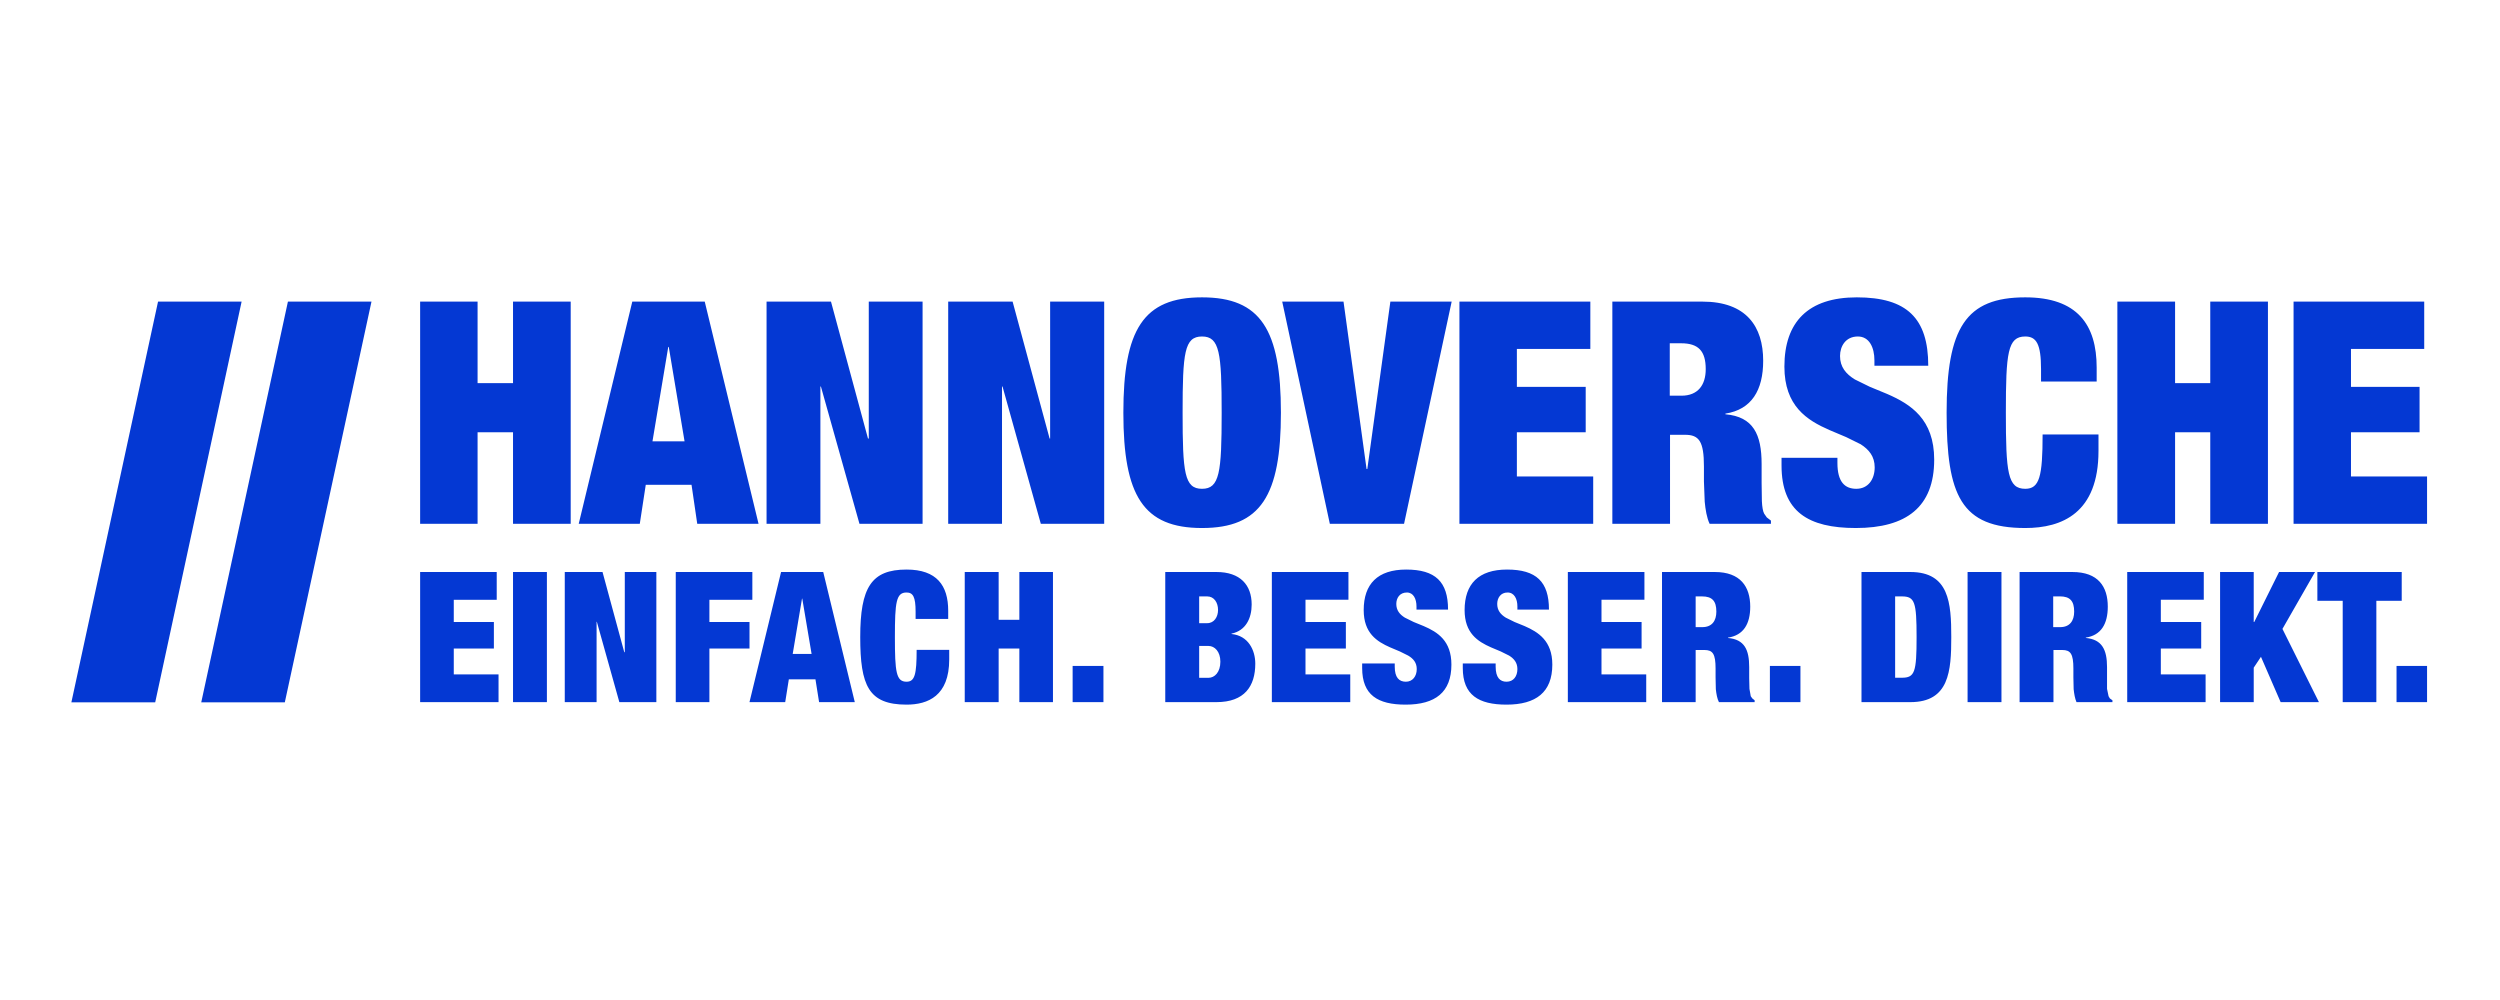
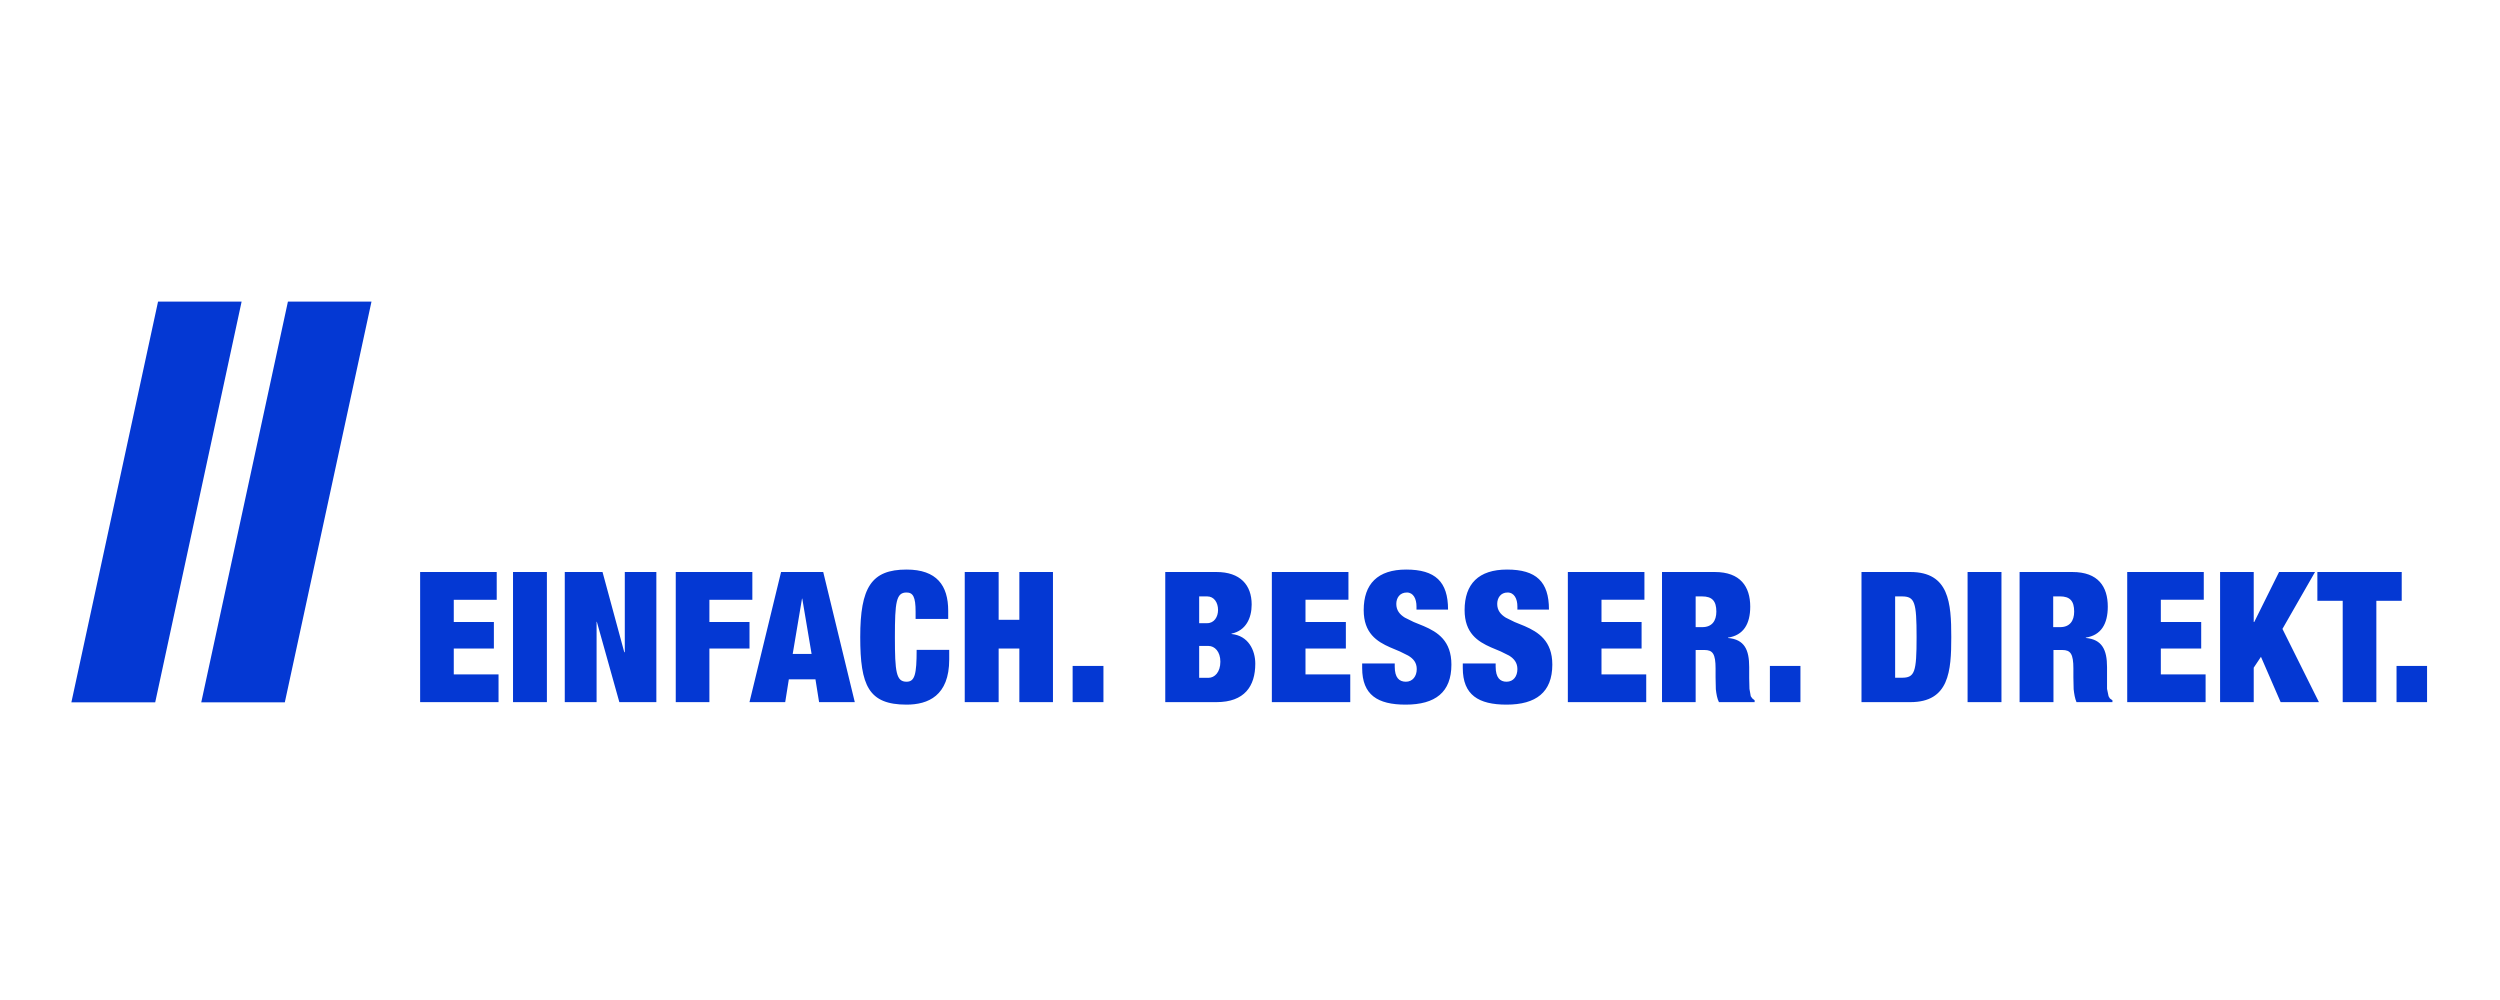
<svg xmlns="http://www.w3.org/2000/svg" width="500" zoomAndPan="magnify" viewBox="0 0 375 150" height="200" preserveAspectRatio="xMidYMid meet" version="1.0">
  <path fill="#0438d3" d="M 10.707 105.348 L 23.281 105.348 L 36.242 45.242 L 23.707 45.242 Z M 30.188 105.348 L 42.723 105.348 L 55.723 45.242 L 43.188 45.242 Z M 30.188 105.348 " fill-opacity="1" fill-rule="nonzero" />
-   <path fill="#0438d3" d="M 94.844 45.242 L 86.809 78.566 L 95.969 78.566 L 96.863 72.723 L 103.73 72.723 L 104.586 78.566 L 113.781 78.566 L 105.711 45.242 Z M 100.316 52.043 L 102.684 66.199 L 97.871 66.199 L 100.238 52.043 Z M 114.984 45.242 L 114.984 78.566 L 123.059 78.566 L 123.059 57.984 L 123.137 57.984 L 128.918 78.566 L 138.387 78.566 L 138.387 45.242 L 130.316 45.242 L 130.316 65.781 L 130.199 65.781 L 124.648 45.242 Z M 142.23 45.242 L 142.23 78.566 L 150.301 78.566 L 150.301 57.984 L 150.379 57.984 L 156.121 78.566 L 165.629 78.566 L 165.629 45.242 L 157.52 45.242 L 157.52 65.781 L 157.441 65.781 L 151.891 45.242 Z M 180.301 44.602 C 171.492 44.602 168.504 49.445 168.504 61.91 C 168.504 74.352 171.492 79.203 180.301 79.203 C 189.109 79.203 192.137 74.352 192.137 61.91 C 192.137 49.445 189.109 44.602 180.301 44.602 Z M 180.301 73.32 C 177.66 73.32 177.391 70.902 177.391 61.91 C 177.391 52.898 177.66 50.473 180.301 50.473 C 182.938 50.473 183.25 52.898 183.25 61.91 C 183.25 70.902 182.938 73.32 180.301 73.32 Z M 192.332 45.242 L 199.473 78.566 L 210.609 78.566 L 217.75 45.242 L 208.555 45.242 L 205.098 70.348 L 204.984 70.348 L 201.527 45.242 Z M 218.914 45.242 L 218.914 78.566 L 238.98 78.566 L 238.98 71.465 L 227.531 71.465 L 227.531 64.84 L 237.855 64.84 L 237.855 58.027 L 227.531 58.027 L 227.531 52.344 L 238.551 52.344 L 238.551 45.242 Z M 241.852 45.242 L 241.852 78.566 L 250.504 78.566 L 250.504 65.219 L 252.758 65.219 C 254.852 65.219 255.59 66.188 255.59 69.969 L 255.59 72.207 L 255.707 75.258 C 255.82 76.441 256.016 77.668 256.441 78.566 L 265.641 78.566 L 265.641 78.09 L 265.02 77.613 L 264.633 77.059 C 264.438 76.738 264.32 76.02 264.281 75.16 L 264.242 72.438 L 264.242 69.594 C 264.242 65.172 263 62.508 258.809 62.141 L 258.809 62.043 C 262.73 61.434 264.477 58.547 264.477 54.113 C 264.477 48.98 261.953 45.242 255.355 45.242 Z M 250.465 59.355 L 250.465 51.492 L 252.176 51.492 C 254.773 51.492 255.859 52.664 255.859 55.375 C 255.859 57.75 254.695 59.355 252.215 59.355 Z M 281.164 54.863 L 289.238 54.863 C 289.238 47.719 286.016 44.602 278.523 44.602 C 271.23 44.602 267.66 48.285 267.66 54.996 C 267.66 60.902 271.035 63.035 274.449 64.52 L 276.934 65.57 L 279.105 66.641 C 280.348 67.438 281.203 68.469 281.203 70.102 C 281.203 71.93 280.195 73.32 278.449 73.32 C 276.738 73.32 275.613 72.309 275.613 69.449 L 275.613 68.668 L 267.23 68.668 L 267.23 69.828 C 267.23 76.738 271.23 79.203 278.371 79.203 C 285.977 79.203 290.129 76.031 290.129 68.945 C 290.129 62.859 286.598 60.625 283.066 59.09 L 280.465 58.016 L 278.215 56.91 C 276.895 56.094 276.004 55.051 276.004 53.402 C 276.004 51.922 276.855 50.473 278.68 50.473 C 280.387 50.473 281.164 52.109 281.164 54.066 Z M 306.156 55.375 L 306.156 57.23 L 314.5 57.23 L 314.5 55.141 C 314.5 48.703 311.59 44.602 303.789 44.602 C 294.863 44.602 291.992 49.18 291.992 61.898 C 291.992 74.309 294.125 79.203 303.789 79.203 C 309.301 79.203 314.773 76.961 314.773 67.637 L 314.773 65.172 L 306.391 65.172 C 306.391 71.465 305.926 73.32 303.789 73.32 C 301.152 73.32 300.879 70.902 300.879 61.898 C 300.879 52.898 301.152 50.473 303.789 50.473 C 305.457 50.473 306.156 51.602 306.156 55.375 Z M 317.605 45.242 L 317.605 78.566 L 326.262 78.566 L 326.262 64.84 L 331.539 64.84 L 331.539 78.566 L 340.191 78.566 L 340.191 45.242 L 331.539 45.242 L 331.539 57.473 L 326.262 57.473 L 326.262 45.242 Z M 344.035 45.242 L 344.035 78.566 L 364.059 78.566 L 364.059 71.465 L 352.648 71.465 L 352.648 64.84 L 362.934 64.84 L 362.934 58.027 L 352.648 58.027 L 352.648 52.344 L 363.633 52.344 L 363.633 45.242 Z M 63.02 45.242 L 63.02 78.566 L 71.637 78.566 L 71.637 64.84 L 76.953 64.84 L 76.953 78.566 L 85.605 78.566 L 85.605 45.242 L 76.953 45.242 L 76.953 57.473 L 71.637 57.473 L 71.637 45.242 " fill-opacity="1" fill-rule="nonzero" />
  <path fill="#0438d3" d="M 359.48 105.32 L 364.059 105.32 L 364.059 99.891 L 359.48 99.891 Z M 333.012 105.316 L 338.059 105.316 L 338.059 100.152 L 339.145 98.52 L 342.094 105.316 L 347.836 105.316 L 342.367 94.336 L 347.254 85.801 L 341.859 85.801 L 338.137 93.297 L 338.059 93.297 L 338.059 85.801 L 333.012 85.801 Z M 351.406 105.316 L 356.453 105.316 L 356.453 90.121 L 360.258 90.121 L 360.258 85.801 L 347.605 85.801 L 347.605 90.121 L 351.406 90.121 Z M 302.938 105.316 L 308.02 105.316 L 308.02 97.5 L 309.34 97.5 C 310.582 97.5 311.008 98.074 311.008 100.285 L 311.008 101.602 L 311.047 103.383 C 311.125 104.078 311.242 104.801 311.473 105.316 L 316.867 105.316 L 316.867 105.043 L 316.48 104.766 L 316.285 104.434 L 316.055 103.328 L 316.055 100.062 C 316.055 97.477 315.316 95.914 312.871 95.695 L 312.871 95.641 C 315.16 95.289 316.168 93.594 316.168 90.996 C 316.168 88 314.734 85.801 310.852 85.801 L 302.938 85.801 Z M 307.98 89.457 L 308.988 89.457 C 310.504 89.457 311.125 90.156 311.125 91.738 C 311.125 93.129 310.465 94.07 309.027 94.07 L 307.98 94.07 Z M 319.082 105.316 L 330.84 105.316 L 330.84 101.16 L 324.125 101.16 L 324.125 97.277 L 330.18 97.277 L 330.18 93.297 L 324.125 93.297 L 324.125 89.965 L 330.566 89.965 L 330.566 85.801 L 319.082 85.801 M 295.137 105.32 L 300.219 105.32 L 300.219 85.797 L 295.137 85.797 Z M 265.484 105.32 L 270.066 105.32 L 270.066 99.891 L 265.484 99.891 Z M 190.777 105.32 L 202.539 105.32 L 202.539 101.16 L 195.824 101.16 L 195.824 97.277 L 201.879 97.277 L 201.879 93.297 L 195.824 93.297 L 195.824 89.965 L 202.266 89.965 L 202.266 85.801 L 190.777 85.801 Z M 217.207 91.438 C 217.207 87.258 215.305 85.434 210.922 85.434 C 206.652 85.434 204.555 87.59 204.555 91.516 C 204.555 94.98 206.535 96.227 208.516 97.102 L 209.988 97.723 L 211.23 98.34 C 212.008 98.805 212.512 99.398 212.512 100.363 C 212.512 101.438 211.891 102.258 210.883 102.258 C 209.871 102.258 209.211 101.648 209.211 99.988 L 209.211 99.523 L 204.324 99.523 L 204.324 100.207 C 204.324 104.246 206.652 105.695 210.844 105.695 C 215.305 105.695 217.711 103.836 217.711 99.688 C 217.711 96.129 215.656 94.812 213.559 93.914 L 212.047 93.297 L 210.727 92.645 C 209.949 92.16 209.445 91.551 209.445 90.586 C 209.445 89.711 209.949 88.875 211.035 88.875 C 212.008 88.875 212.473 89.824 212.473 90.973 L 212.473 91.438 Z M 232.344 91.438 C 232.344 87.258 230.441 85.434 226.055 85.434 C 221.785 85.434 219.691 87.59 219.691 91.516 C 219.691 94.98 221.672 96.227 223.648 97.102 L 225.125 97.723 L 226.367 98.34 C 227.105 98.805 227.609 99.398 227.609 100.363 C 227.609 101.438 227.027 102.258 225.977 102.258 C 225.008 102.258 224.348 101.648 224.348 99.988 L 224.348 99.523 L 219.418 99.523 L 219.418 100.207 C 219.418 104.246 221.785 105.695 225.977 105.695 C 230.402 105.695 232.848 103.836 232.848 99.688 C 232.848 96.129 230.75 94.812 228.695 93.914 L 227.18 93.297 L 225.863 92.645 C 225.086 92.16 224.582 91.551 224.582 90.586 C 224.582 89.711 225.086 88.875 226.133 88.875 C 227.141 88.875 227.609 89.824 227.609 90.973 L 227.609 91.438 Z M 235.176 105.32 L 246.934 105.32 L 246.934 101.16 L 240.223 101.16 L 240.223 97.277 L 246.238 97.277 L 246.238 93.297 L 240.223 93.297 L 240.223 89.965 L 246.664 89.965 L 246.664 85.801 L 235.176 85.801 Z M 249.301 105.32 L 254.348 105.32 L 254.348 97.5 L 255.668 97.5 C 256.91 97.5 257.336 98.074 257.336 100.285 L 257.336 101.602 L 257.375 103.383 C 257.453 104.078 257.57 104.801 257.84 105.32 L 263.195 105.32 L 263.195 105.043 L 262.848 104.766 L 262.613 104.434 L 262.418 103.328 L 262.379 101.738 L 262.379 100.062 C 262.379 97.477 261.684 95.914 259.199 95.699 L 259.199 95.645 C 261.527 95.289 262.535 93.594 262.535 90.996 C 262.535 88 261.062 85.801 257.219 85.801 L 249.301 85.801 Z M 254.348 89.461 L 255.316 89.461 C 256.832 89.461 257.453 90.156 257.453 91.738 C 257.453 93.129 256.793 94.07 255.355 94.07 L 254.348 94.07 Z M 284.27 89.461 L 285.277 89.461 C 287.219 89.461 287.488 90.289 287.488 95.566 C 287.488 100.828 287.219 101.66 285.277 101.66 L 284.27 101.66 Z M 279.223 105.32 L 286.559 105.32 C 292.379 105.32 292.691 100.664 292.691 95.566 C 292.691 90.453 292.379 85.801 286.559 85.801 L 279.223 85.801 M 160.895 105.324 L 165.516 105.324 L 165.516 99.891 L 160.895 99.891 Z M 101.363 105.32 L 106.41 105.32 L 106.41 97.277 L 112.426 97.277 L 112.426 93.301 L 106.41 93.301 L 106.41 89.969 L 112.852 89.969 L 112.852 85.801 L 101.363 85.801 Z M 112.426 105.32 L 117.781 105.32 L 118.324 101.902 L 122.32 101.902 L 122.863 105.32 L 128.219 105.32 L 123.484 85.801 L 117.16 85.801 L 112.422 105.32 Z M 84.715 105.32 L 89.488 105.32 L 89.488 93.266 L 89.527 93.266 L 92.902 105.32 L 98.453 105.32 L 98.453 85.801 L 93.719 85.801 L 93.719 97.832 L 93.641 97.832 L 90.379 85.801 L 84.715 85.801 Z M 121.738 98.086 L 118.906 98.086 L 120.301 89.793 L 120.34 89.793 Z M 137.34 92.836 L 142.23 92.836 L 142.23 91.605 C 142.23 87.832 140.52 85.434 135.98 85.434 C 130.703 85.434 129.035 88.109 129.035 95.566 C 129.035 102.832 130.277 105.695 135.98 105.695 C 139.203 105.695 142.383 104.379 142.383 98.918 L 142.383 97.477 L 137.496 97.477 C 137.496 101.16 137.223 102.258 135.98 102.258 C 134.43 102.258 134.234 100.828 134.234 95.566 C 134.234 90.293 134.43 88.875 135.98 88.875 C 136.949 88.875 137.34 89.527 137.34 91.738 Z M 144.711 105.32 L 149.797 105.32 L 149.797 97.277 L 152.902 97.277 L 152.902 105.32 L 157.945 105.32 L 157.945 85.801 L 152.902 85.801 L 152.902 92.969 L 149.797 92.969 L 149.797 85.801 L 144.711 85.801 Z M 174.789 105.32 L 182.473 105.32 C 186.664 105.32 188.293 102.941 188.293 99.547 C 188.293 97.531 187.246 95.344 184.723 95.102 L 184.723 95.047 C 186.859 94.602 187.75 92.746 187.75 90.676 C 187.75 87.758 186.043 85.801 182.473 85.801 L 174.789 85.801 Z M 179.875 89.461 L 181.078 89.461 C 182.125 89.461 182.707 90.398 182.707 91.496 C 182.707 92.535 182.125 93.477 181.078 93.477 L 179.875 93.477 Z M 179.875 96.891 L 181.27 96.891 C 182.203 96.891 183.055 97.742 183.055 99.25 C 183.055 100.828 182.203 101.672 181.27 101.672 L 179.875 101.672 M 76.953 105.324 L 82.035 105.324 L 82.035 85.797 L 76.953 85.797 Z M 63.02 105.32 L 74.781 105.32 L 74.781 101.16 L 68.066 101.16 L 68.066 97.281 L 74.082 97.281 L 74.082 93.301 L 68.066 93.301 L 68.066 89.969 L 74.508 89.969 L 74.508 85.801 L 63.02 85.801 " fill-opacity="1" fill-rule="nonzero" />
</svg>